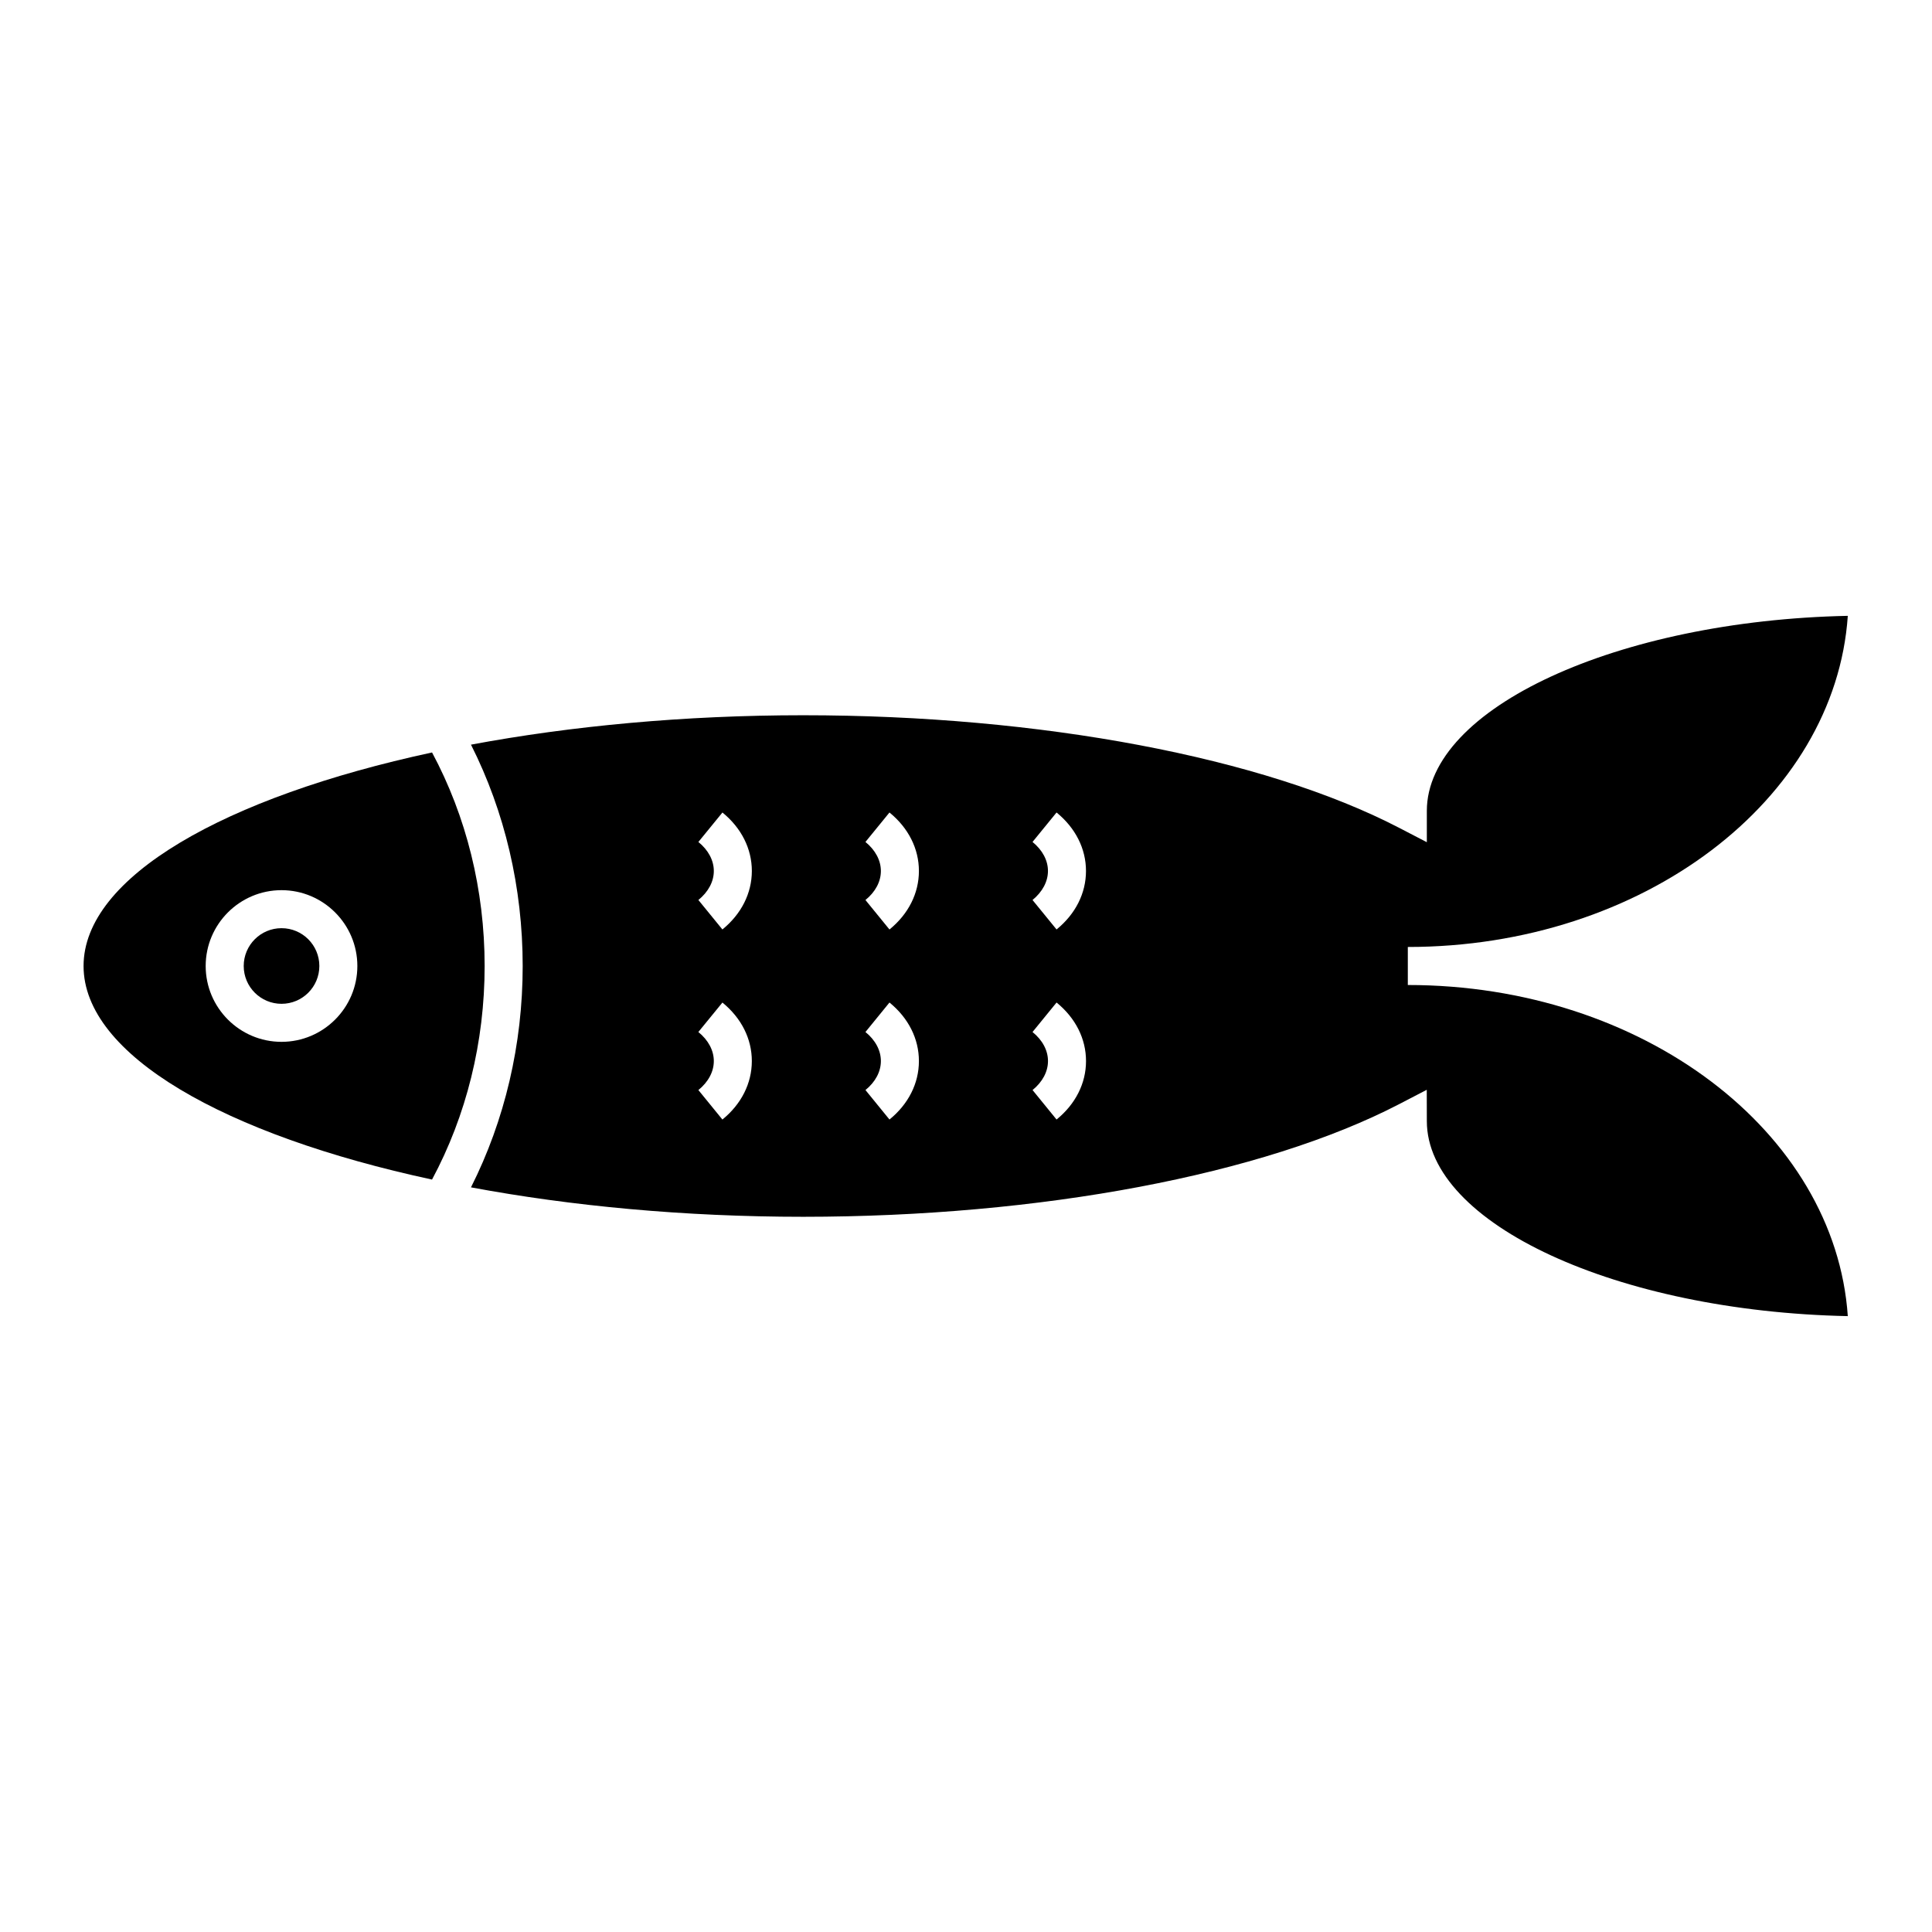
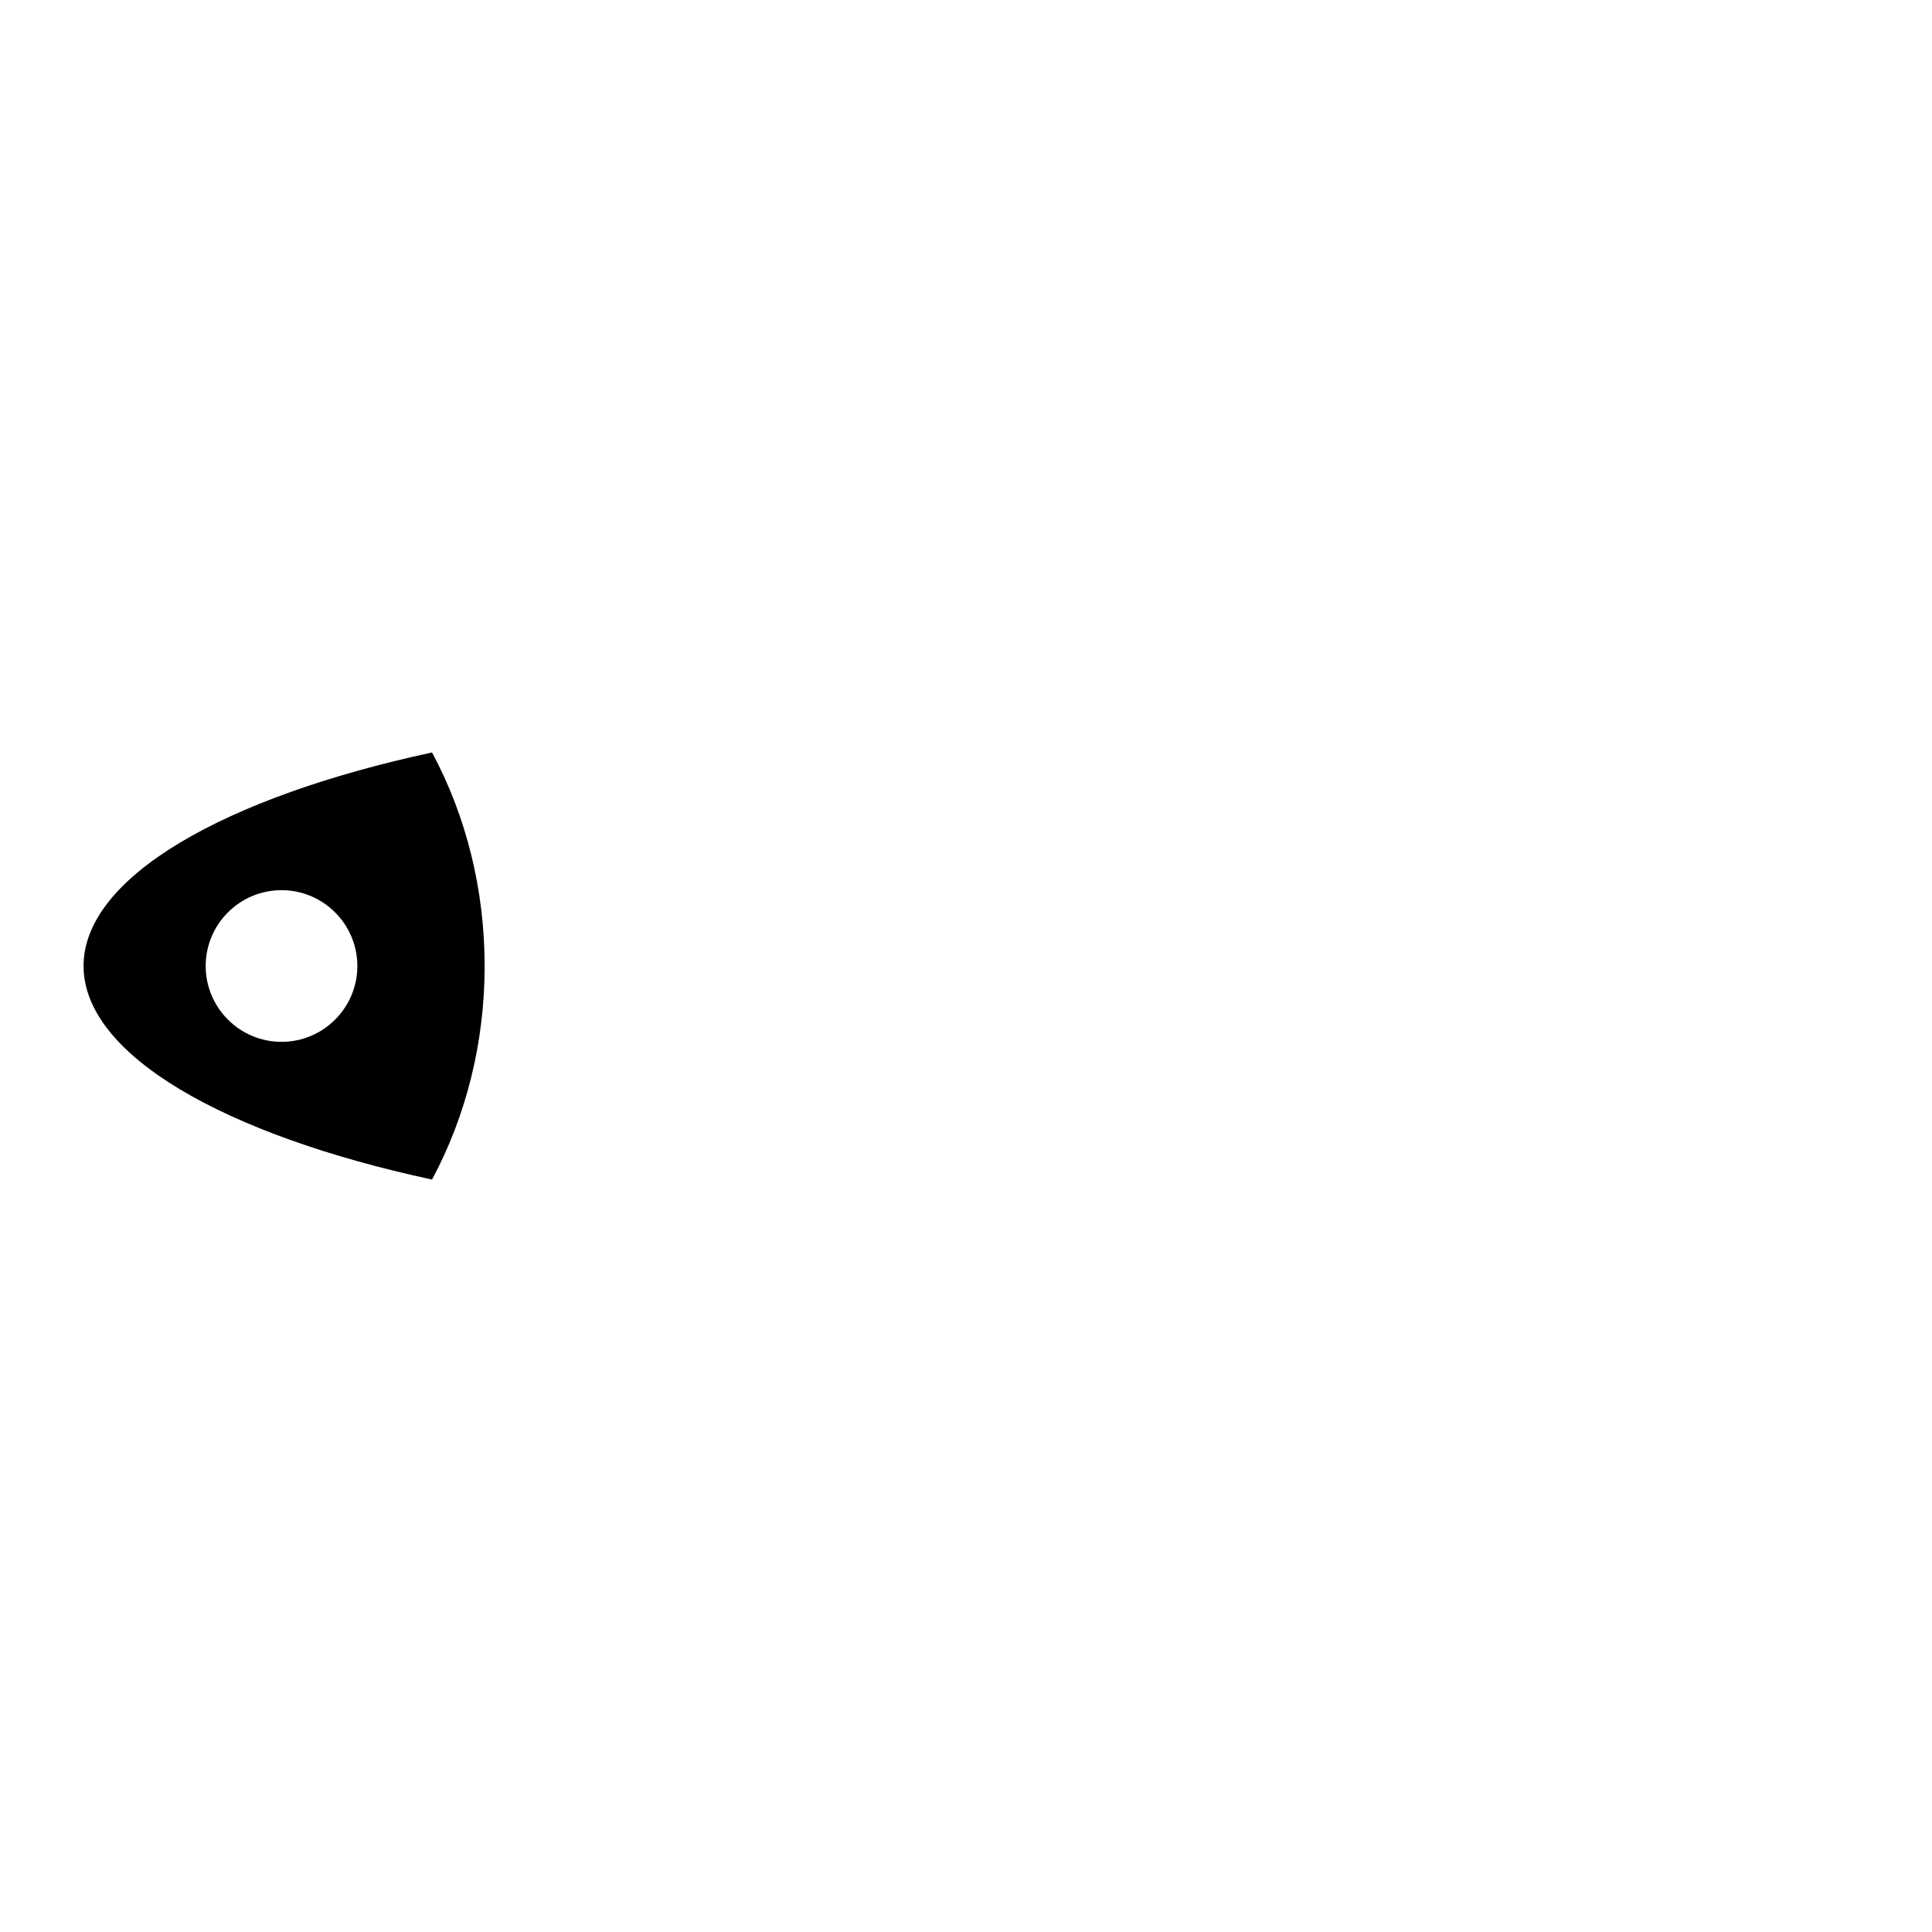
<svg xmlns="http://www.w3.org/2000/svg" fill="#000000" width="800px" height="800px" version="1.1" viewBox="144 144 512 512">
  <g>
    <path d="m258.5 343.41c-54.891 11.812-92.355 33.004-92.355 56.594 0 23.594 37.457 44.777 92.348 56.594 9.094-16.949 13.941-36.414 13.941-56.594s-4.848-39.641-13.934-56.594zm-39.895 76.688c-11.082 0-20.098-9.02-20.098-20.098s9.02-20.098 20.098-20.098 20.098 9.02 20.098 20.098c0 11.082-9.016 20.098-20.098 20.098z" />
-     <path d="m514.75 436.63 7.356-3.82 0.02 8.281c0 27.277 50.566 50.441 111.56 51.695-3.34-48.828-54.359-87.75-116.6-87.75v-10.078c62.242 0 113.26-38.918 116.6-87.754-60.992 1.258-111.56 24.418-111.56 51.695v8.293l-7.359-3.82c-35.996-18.676-95.02-29.824-157.89-29.824-31.523 0-61.539 2.84-88.062 7.793 8.965 17.77 13.703 37.883 13.703 58.66 0 20.773-4.742 40.891-13.703 58.66 26.527 4.953 56.539 7.801 88.066 7.801 62.848-0.012 121.86-11.152 157.87-29.832zm-97.121-69.504 6.367-7.809c5.027 4.102 7.801 9.609 7.801 15.504-0.004 5.894-2.769 11.402-7.801 15.496l-6.367-7.809c2.629-2.152 4.086-4.883 4.09-7.688 0.004-2.812-1.457-5.551-4.09-7.695zm6.371 42.551c5.031 4.098 7.805 9.609 7.805 15.512 0 5.898-2.777 11.406-7.809 15.496l-6.359-7.812c2.637-2.144 4.09-4.875 4.09-7.688s-1.449-5.547-4.098-7.691zm-50.648-42.551 6.367-7.809c5.031 4.102 7.801 9.609 7.801 15.504 0 5.894-2.769 11.402-7.801 15.504l-6.367-7.812c2.637-2.144 4.09-4.875 4.09-7.688 0-2.816-1.457-5.547-4.09-7.699zm6.367 42.551c5.031 4.102 7.801 9.609 7.801 15.512 0 5.898-2.769 11.402-7.801 15.496l-6.363-7.812c2.637-2.144 4.086-4.875 4.086-7.688 0-2.816-1.449-5.547-4.09-7.691zm-44.273 31.012-6.367-7.812c2.637-2.144 4.086-4.871 4.09-7.68 0-2.816-1.449-5.551-4.098-7.707l6.379-7.805c5.027 4.106 7.801 9.621 7.793 15.523-0.008 5.887-2.773 11.387-7.797 15.48zm0-50.371-6.367-7.809c2.637-2.152 4.09-4.883 4.09-7.688 0-2.805-1.449-5.543-4.09-7.691l6.375-7.809c5.027 4.102 7.793 9.609 7.793 15.508-0.008 5.883-2.773 11.391-7.801 15.488z" />
-     <path d="m228.63 400c0 5.531-4.488 10.02-10.023 10.02-5.531 0-10.02-4.488-10.02-10.02 0-5.535 4.488-10.023 10.02-10.023 5.535 0 10.023 4.488 10.023 10.023" />
  </g>
</svg>